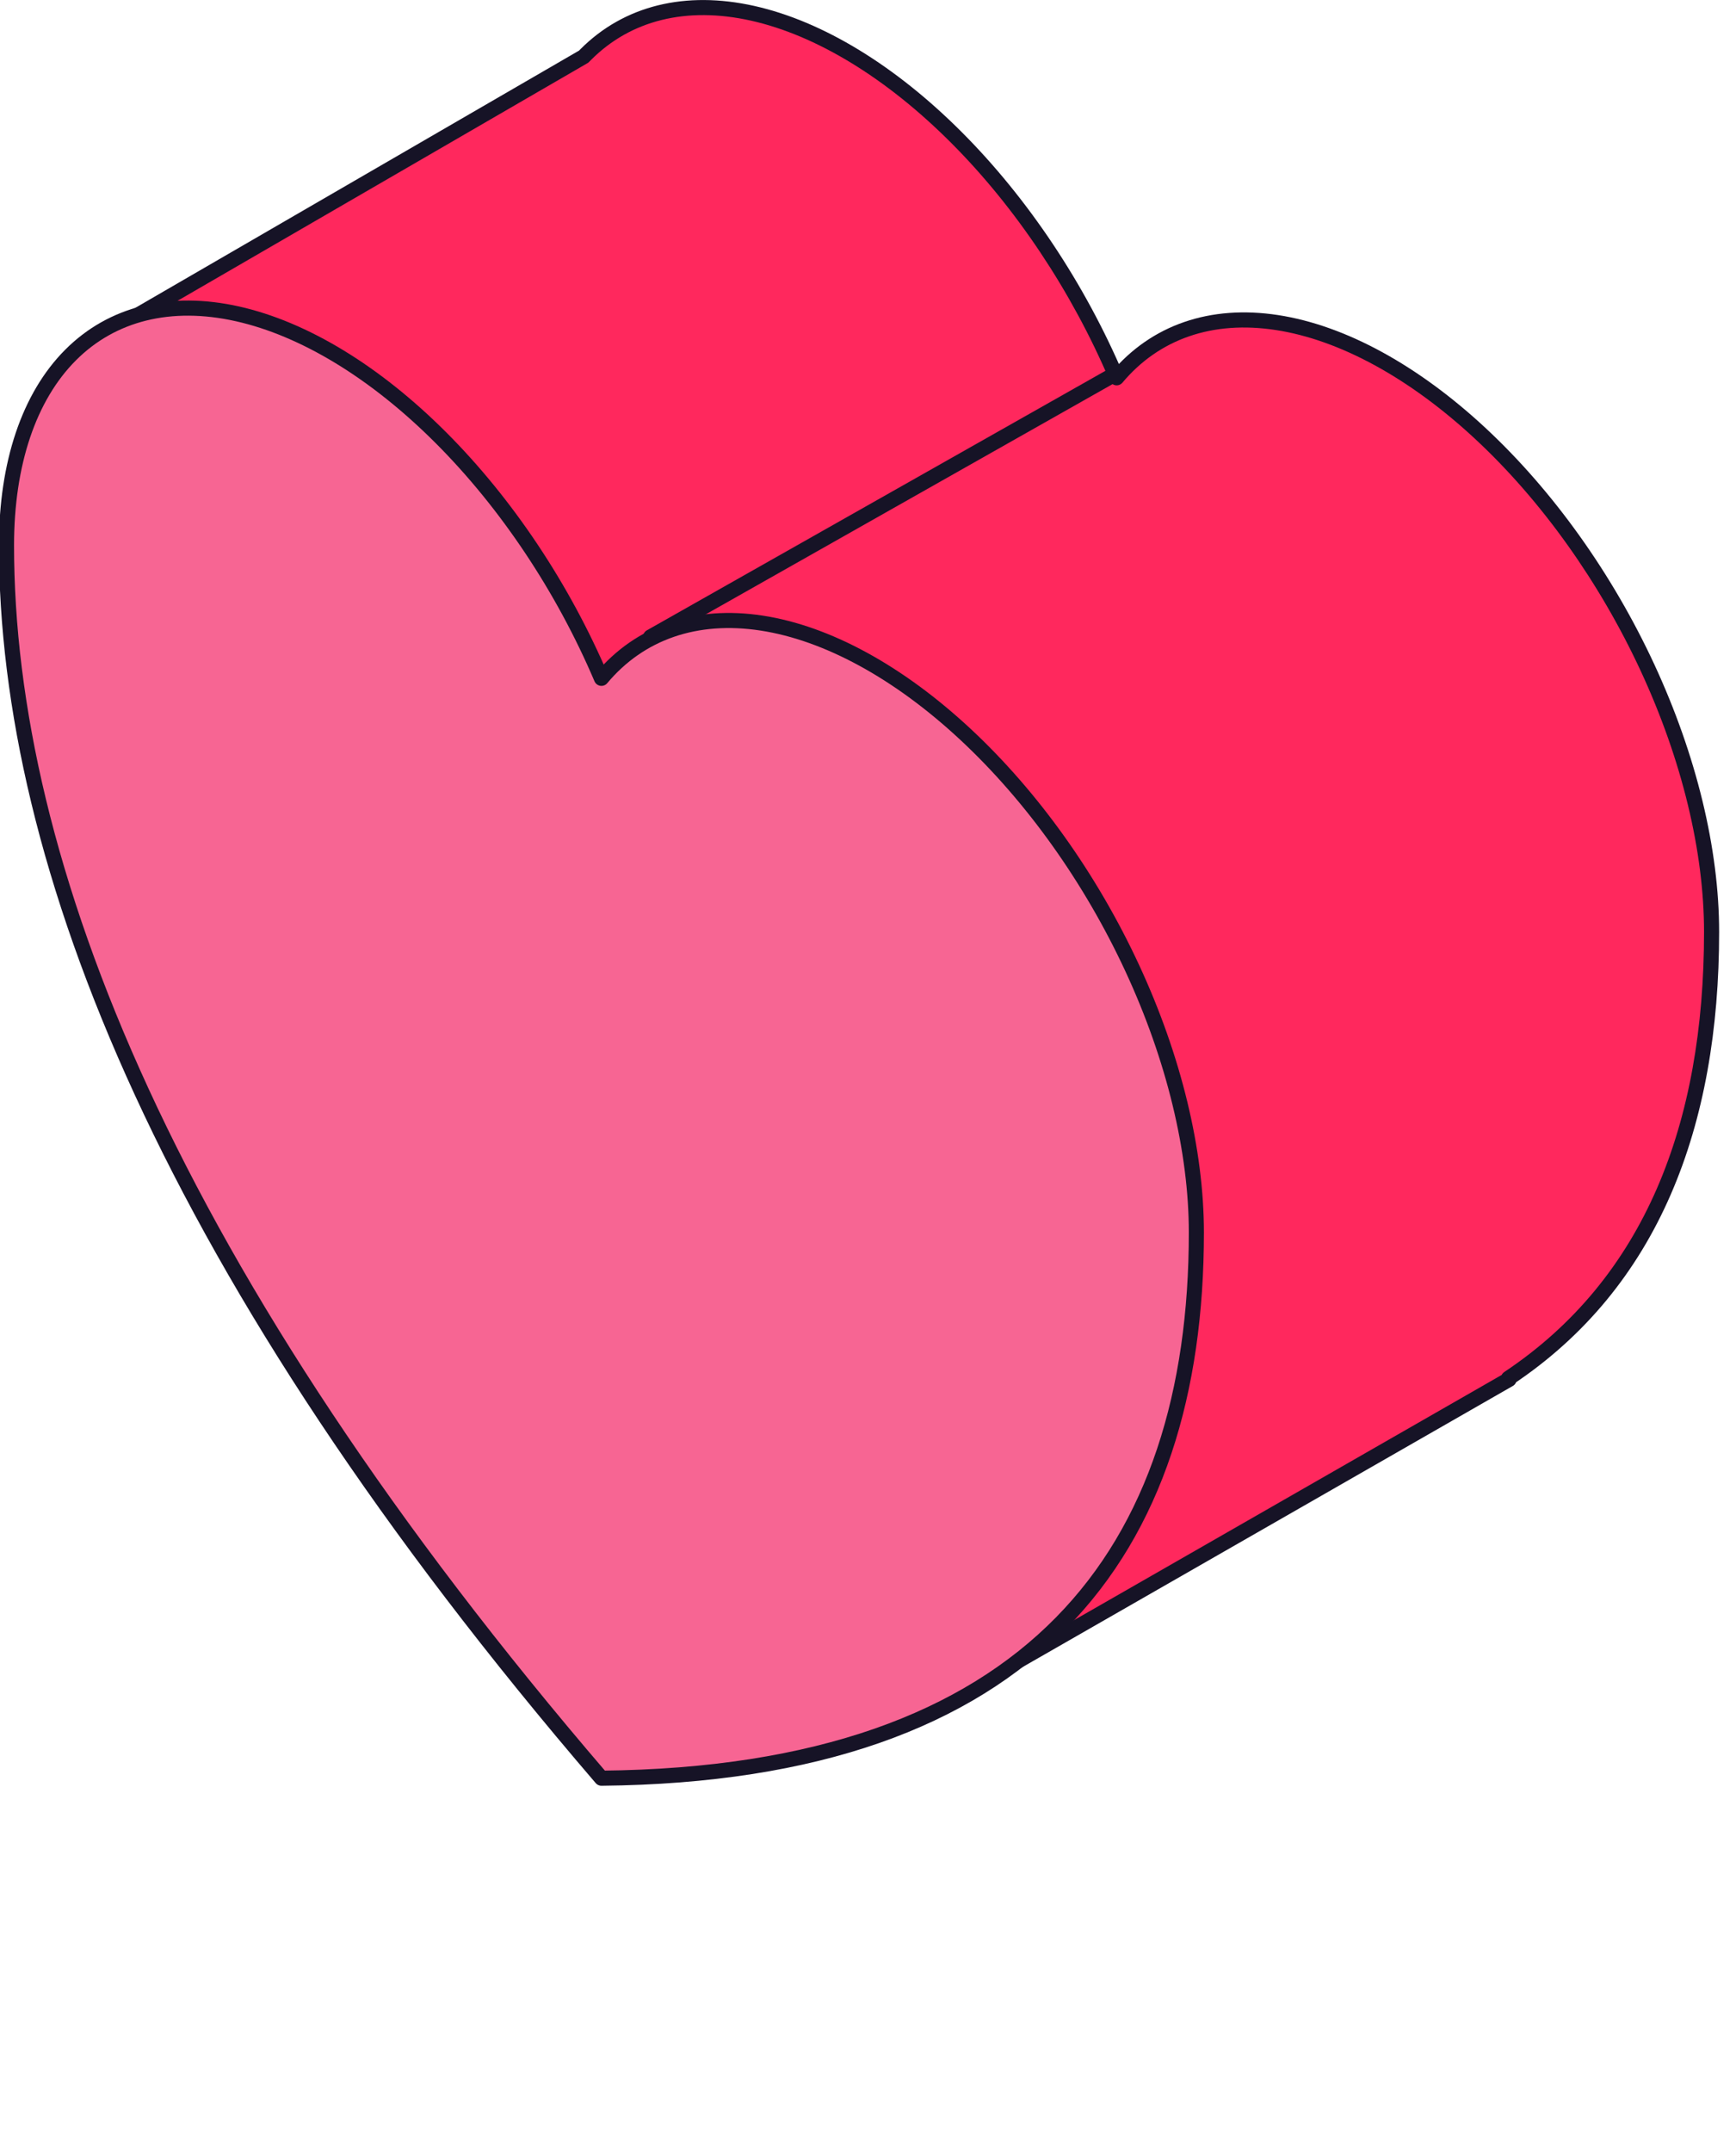
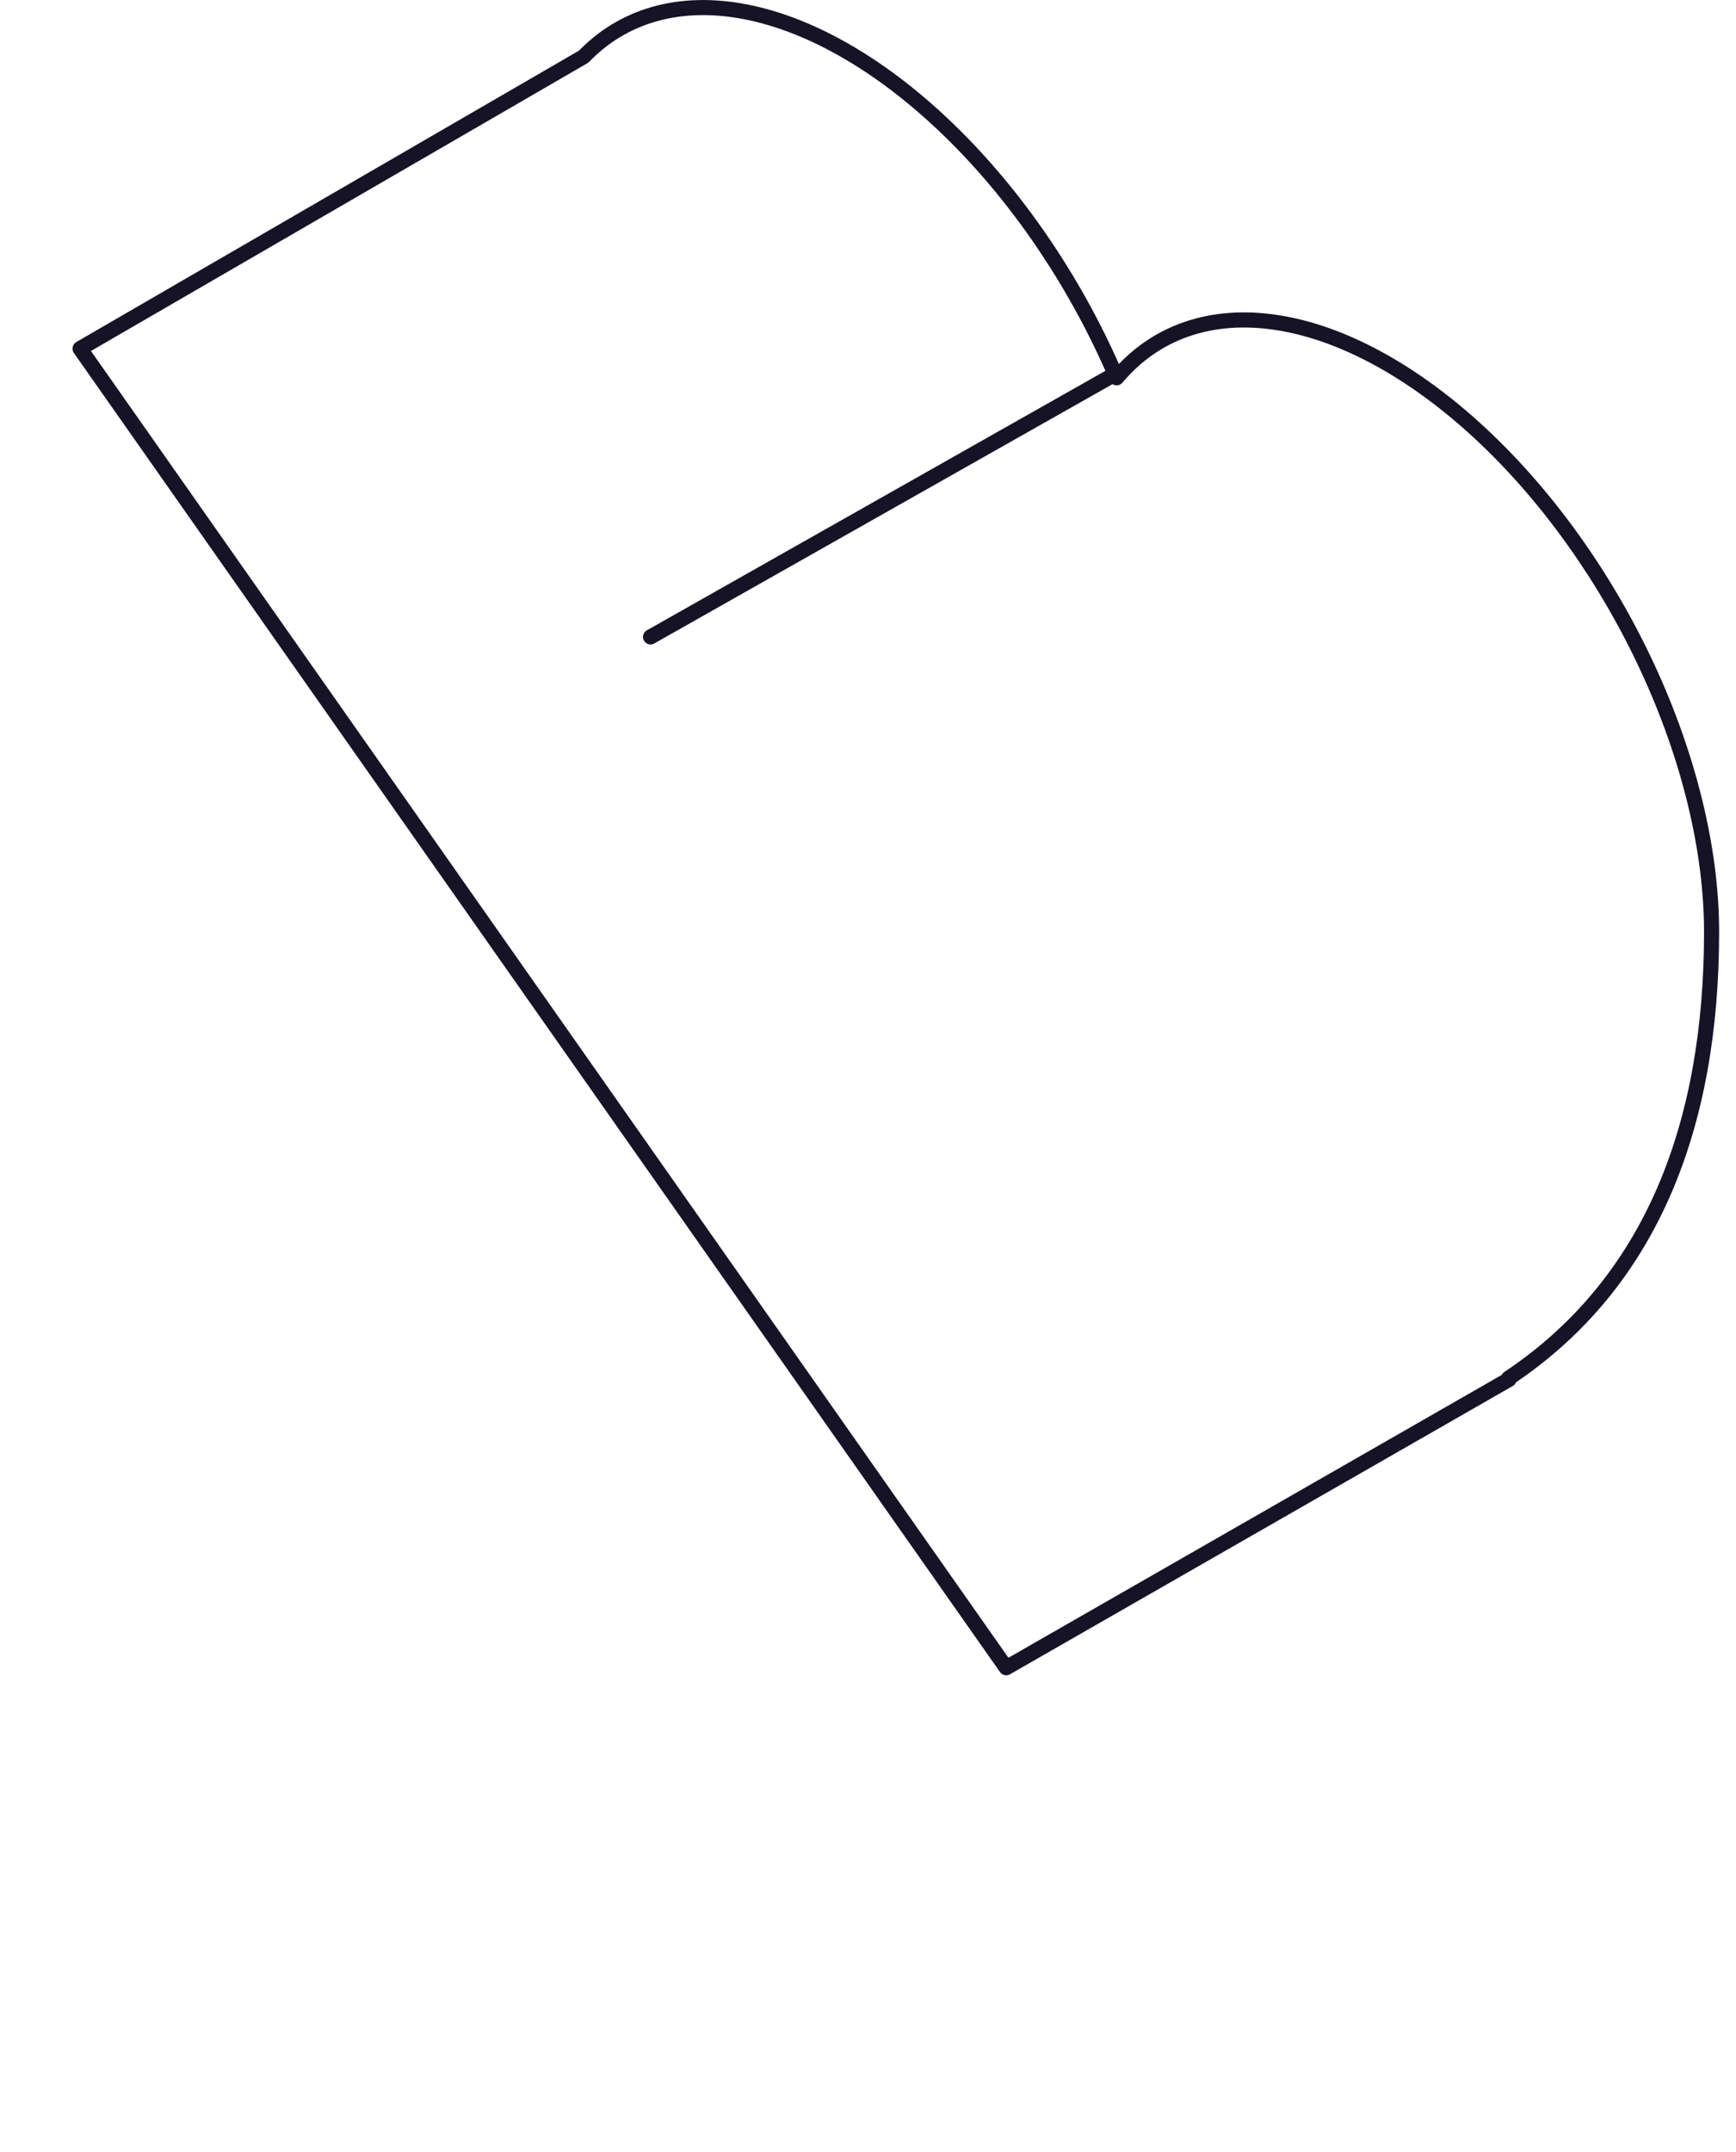
<svg xmlns="http://www.w3.org/2000/svg" width="46" height="57" viewBox="0 0 46 57" fill="none">
-   <path fill-rule="evenodd" clip-rule="evenodd" d="M39.97 36.51C43.772 33.978 45.353 29.788 45.353 24.686C45.353 22.517 44.757 20.062 43.655 17.686C42.553 15.31 41.004 13.137 39.235 11.491C37.467 9.844 35.574 8.811 33.836 8.544C32.099 8.277 30.61 8.79 29.589 10.008C28.568 7.611 27.079 5.378 25.341 3.639C23.604 1.9 21.711 0.748 19.943 0.352C18.174 -0.043 16.624 0.339 15.522 1.443C15.504 1.462 15.486 1.48 15.468 1.499L2.121 9.234L26.662 44.176L39.989 36.538L39.97 36.51Z" fill="#FF285D" />
  <path d="M39.97 36.51L39.859 36.343C39.767 36.404 39.742 36.528 39.803 36.62L39.97 36.51ZM45.353 24.686H45.553V24.686L45.353 24.686ZM43.655 17.686L43.474 17.77L43.655 17.686ZM39.235 11.491L39.371 11.344L39.235 11.491ZM29.589 10.008L29.405 10.086C29.432 10.15 29.491 10.195 29.559 10.205C29.628 10.216 29.697 10.189 29.742 10.136L29.589 10.008ZM25.341 3.639L25.483 3.498L25.341 3.639ZM19.943 0.352L19.986 0.157L19.986 0.157L19.943 0.352ZM15.522 1.443L15.664 1.585L15.664 1.585L15.522 1.443ZM15.468 1.499L15.569 1.672C15.585 1.662 15.599 1.651 15.612 1.637L15.468 1.499ZM2.121 9.234L2.021 9.061C1.972 9.089 1.938 9.136 1.926 9.191C1.914 9.246 1.925 9.303 1.957 9.349L2.121 9.234ZM26.662 44.176L26.498 44.291C26.558 44.376 26.672 44.401 26.761 44.35L26.662 44.176ZM39.989 36.538L40.088 36.711C40.136 36.684 40.17 36.638 40.183 36.584C40.196 36.53 40.186 36.473 40.155 36.427L39.989 36.538ZM39.97 36.51L40.081 36.676C43.958 34.094 45.553 29.829 45.553 24.686H45.353H45.153C45.153 29.748 43.587 33.861 39.859 36.343L39.97 36.51ZM45.353 24.686L45.553 24.686C45.553 22.482 44.948 19.999 43.837 17.602L43.655 17.686L43.474 17.77C44.566 20.126 45.153 22.551 45.153 24.686L45.353 24.686ZM43.655 17.686L43.837 17.602C42.725 15.204 41.16 13.01 39.371 11.344L39.235 11.491L39.099 11.637C40.847 13.265 42.382 15.415 43.474 17.77L43.655 17.686ZM39.235 11.491L39.371 11.344C37.584 9.681 35.656 8.621 33.867 8.346L33.836 8.544L33.806 8.742C35.491 9.001 37.349 10.008 39.099 11.637L39.235 11.491ZM33.836 8.544L33.867 8.346C32.069 8.07 30.507 8.601 29.436 9.879L29.589 10.008L29.742 10.136C30.713 8.979 32.129 8.484 33.806 8.742L33.836 8.544ZM29.589 10.008L29.773 9.929C28.742 7.511 27.239 5.256 25.483 3.498L25.341 3.639L25.2 3.781C26.918 5.5 28.393 7.712 29.405 10.086L29.589 10.008ZM25.341 3.639L25.483 3.498C23.728 1.741 21.803 0.563 19.986 0.157L19.943 0.352L19.899 0.547C21.619 0.932 23.48 2.059 25.2 3.781L25.341 3.639ZM19.943 0.352L19.986 0.157C18.164 -0.25 16.54 0.141 15.381 1.302L15.522 1.443L15.664 1.585C16.709 0.538 18.185 0.164 19.899 0.547L19.943 0.352ZM15.522 1.443L15.381 1.302C15.362 1.321 15.343 1.34 15.324 1.36L15.468 1.499L15.612 1.637C15.629 1.62 15.647 1.602 15.664 1.585L15.522 1.443ZM15.468 1.499L15.368 1.326L2.021 9.061L2.121 9.234L2.221 9.407L15.569 1.672L15.468 1.499ZM2.121 9.234L1.957 9.349L26.498 44.291L26.662 44.176L26.826 44.061L2.285 9.119L2.121 9.234ZM26.662 44.176L26.761 44.35L40.088 36.711L39.989 36.538L39.889 36.364L26.562 44.003L26.662 44.176ZM39.989 36.538L40.155 36.427L40.137 36.399L39.97 36.51L39.803 36.62L39.822 36.648L39.989 36.538Z" fill="#161326" />
-   <path d="M15.937 47.102C27.402 46.991 31.701 41.06 31.701 32.647C31.7 30.478 31.105 28.023 30.003 25.647C28.901 23.27 27.351 21.098 25.583 19.452C23.814 17.805 21.921 16.772 20.184 16.505C18.447 16.238 16.957 16.751 15.937 17.968C14.916 15.572 13.426 13.339 11.689 11.6C9.952 9.861 8.059 8.709 6.29 8.313C4.522 7.918 2.972 8.3 1.87 9.404C0.768 10.508 0.173 12.275 0.172 14.443C0.172 22.857 4.471 33.752 15.937 47.102Z" fill="#F76593" stroke="#161326" stroke-width="0.4" stroke-linecap="round" stroke-linejoin="round" />
  <path d="M17.238 16.871L29.59 9.883" stroke="#161326" stroke-width="0.4" stroke-linecap="round" stroke-linejoin="round" />
</svg>